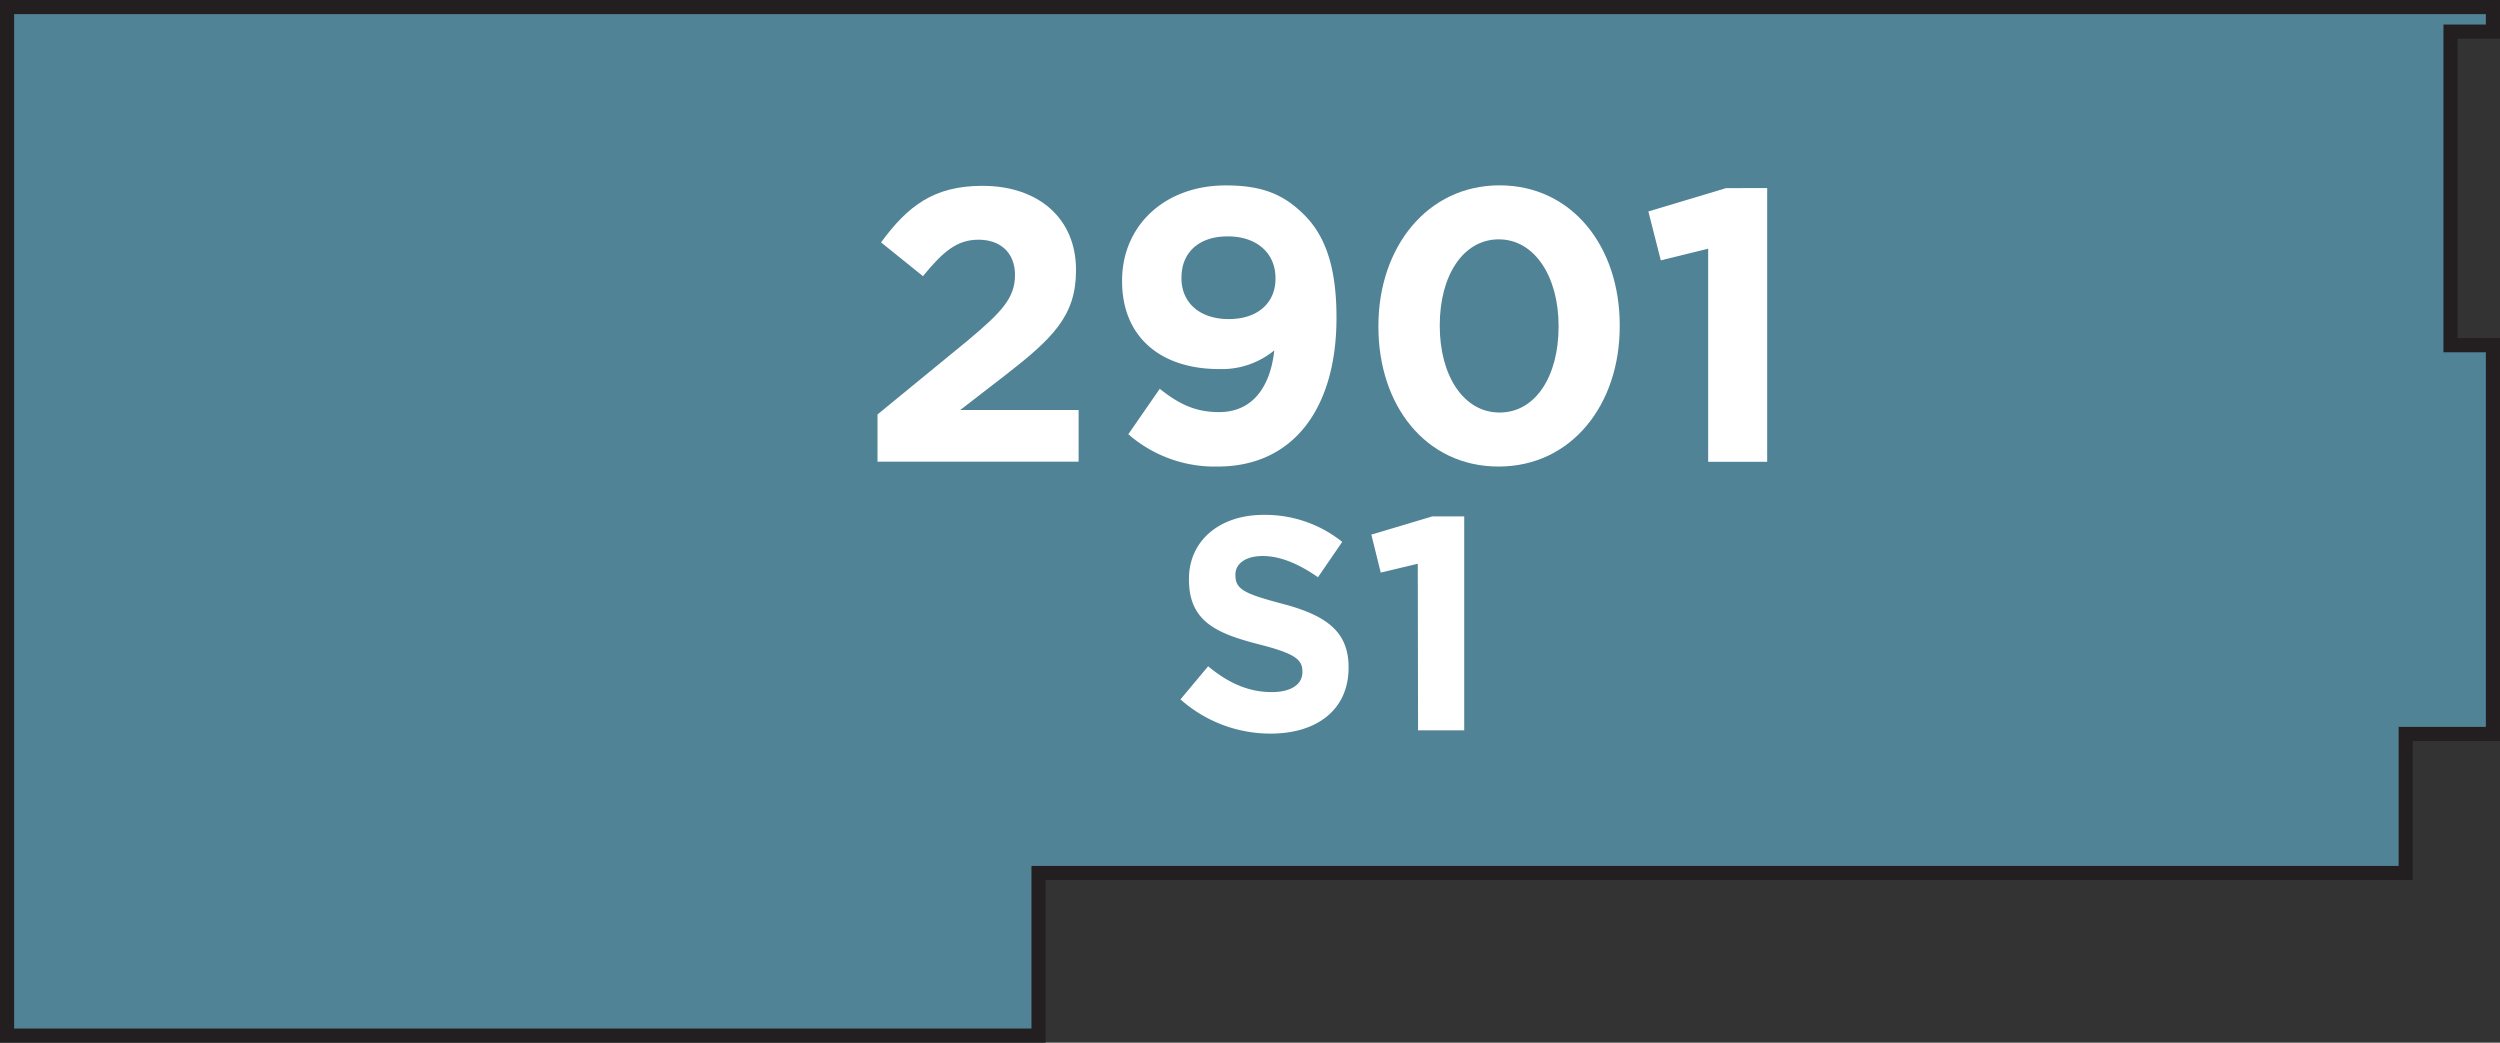
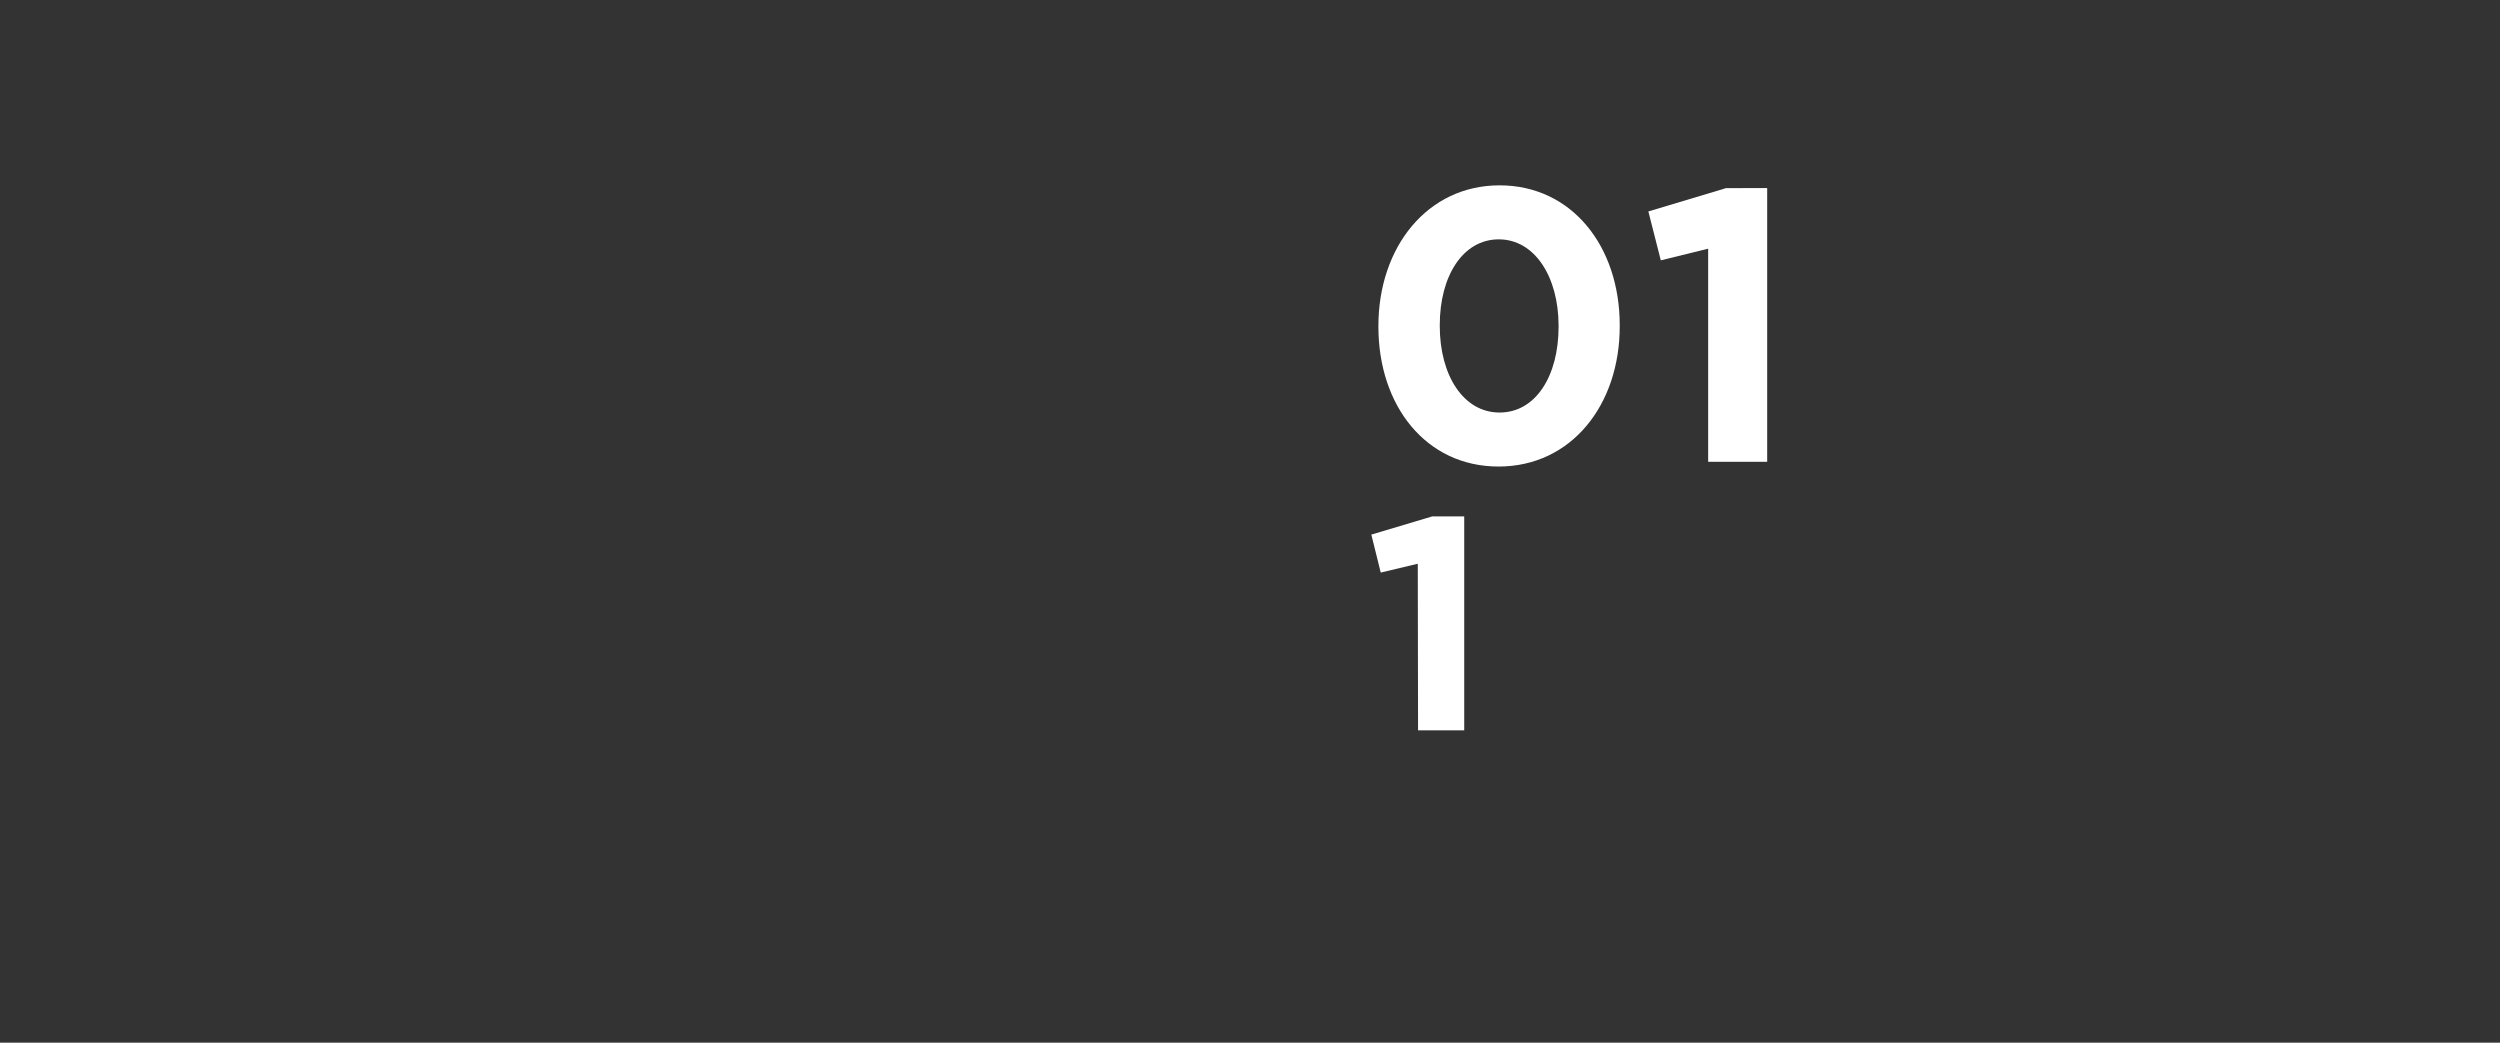
<svg xmlns="http://www.w3.org/2000/svg" width="353.67" height="147.5" viewBox="0 0 353.67 147.5">
  <rect x="0" y="0" width="353.67" height="147.5" fill="#333333" stroke="none" />
  <title>2901</title>
-   <polygon points="146.92 123.5 340.33 123.5 340.33 103.83 352.67 103.83 352.67 48.83 346.67 48.83 346.67 4.47 352.67 4.47 352.67 1 1 1 1 146.5 146.92 146.5 146.92 123.5" style="fill:#518396;stroke:#231f20;stroke-miterlimit:10;stroke-width:2px" />
-   <path d="M167,98.94l3.91-4.68c2.71,2.23,5.54,3.65,9,3.65,2.71,0,4.34-1.07,4.34-2.83V95c0-1.67-1-2.53-6.05-3.82-6.05-1.55-10-3.22-10-9.19V81.9c0-5.45,4.38-9.06,10.52-9.06a17.39,17.39,0,0,1,11.16,3.82l-3.43,5c-2.66-1.85-5.28-3-7.81-3s-3.87,1.16-3.87,2.62v.09c0,2,1.29,2.62,6.48,4,6.1,1.59,9.53,3.78,9.53,9v.09c0,6-4.55,9.32-11,9.32A19.13,19.13,0,0,1,167,98.94Z" style="fill:#fff" />
  <path d="M200.57,79.75,195.33,81,194,75.63l8.63-2.58h4.51v30.27h-6.53Z" style="fill:#fff" />
-   <path d="M124.14,58.63l12.8-10.49c4.78-4,6.65-6,6.65-9.23s-2.14-5-5.16-5-5,1.65-7.86,5.16l-5.93-4.78c3.79-5.16,7.47-8,14.34-8,8,0,13.24,4.67,13.24,11.87v.11c0,6.43-3.3,9.61-10.11,14.89L135.84,58h16.75v7.31H124.14Z" style="fill:#fff" />
-   <path d="M159.62,61.43,164.07,55c2.8,2.25,5.16,3.3,8.4,3.3,4.72,0,7.25-3.57,7.8-8.73a11.7,11.7,0,0,1-7.8,2.64c-8.35,0-13.73-4.61-13.73-12.41v-.11c0-7.75,6-13.46,14.67-13.46,5.16,0,8.19,1.26,11.1,4.17,2.75,2.75,4.56,6.92,4.56,14.5V45c0,12.47-5.88,21-16.81,21A18.57,18.57,0,0,1,159.62,61.43Zm20.82-22v-.11c0-3.41-2.53-5.88-6.76-5.88s-6.54,2.42-6.54,5.82v.11c0,3.41,2.53,5.77,6.7,5.77S180.44,42.76,180.44,39.46Z" style="fill:#fff" />
  <path d="M195,46.22v-.11c0-11.15,6.92-19.89,17.14-19.89s17,8.62,17,19.78v.11C229.17,57.26,222.3,66,212,66S195,57.37,195,46.22Zm25.49,0v-.11c0-7-3.41-12.25-8.46-12.25S203.68,39,203.68,46v.11c0,7,3.35,12.25,8.46,12.25S220.49,53.19,220.49,46.22Z" style="fill:#fff" />
  <path d="M241.65,35.18l-6.7,1.65-1.76-6.92,11-3.3H250V65.33h-8.35Z" style="fill:#fff" />
</svg>